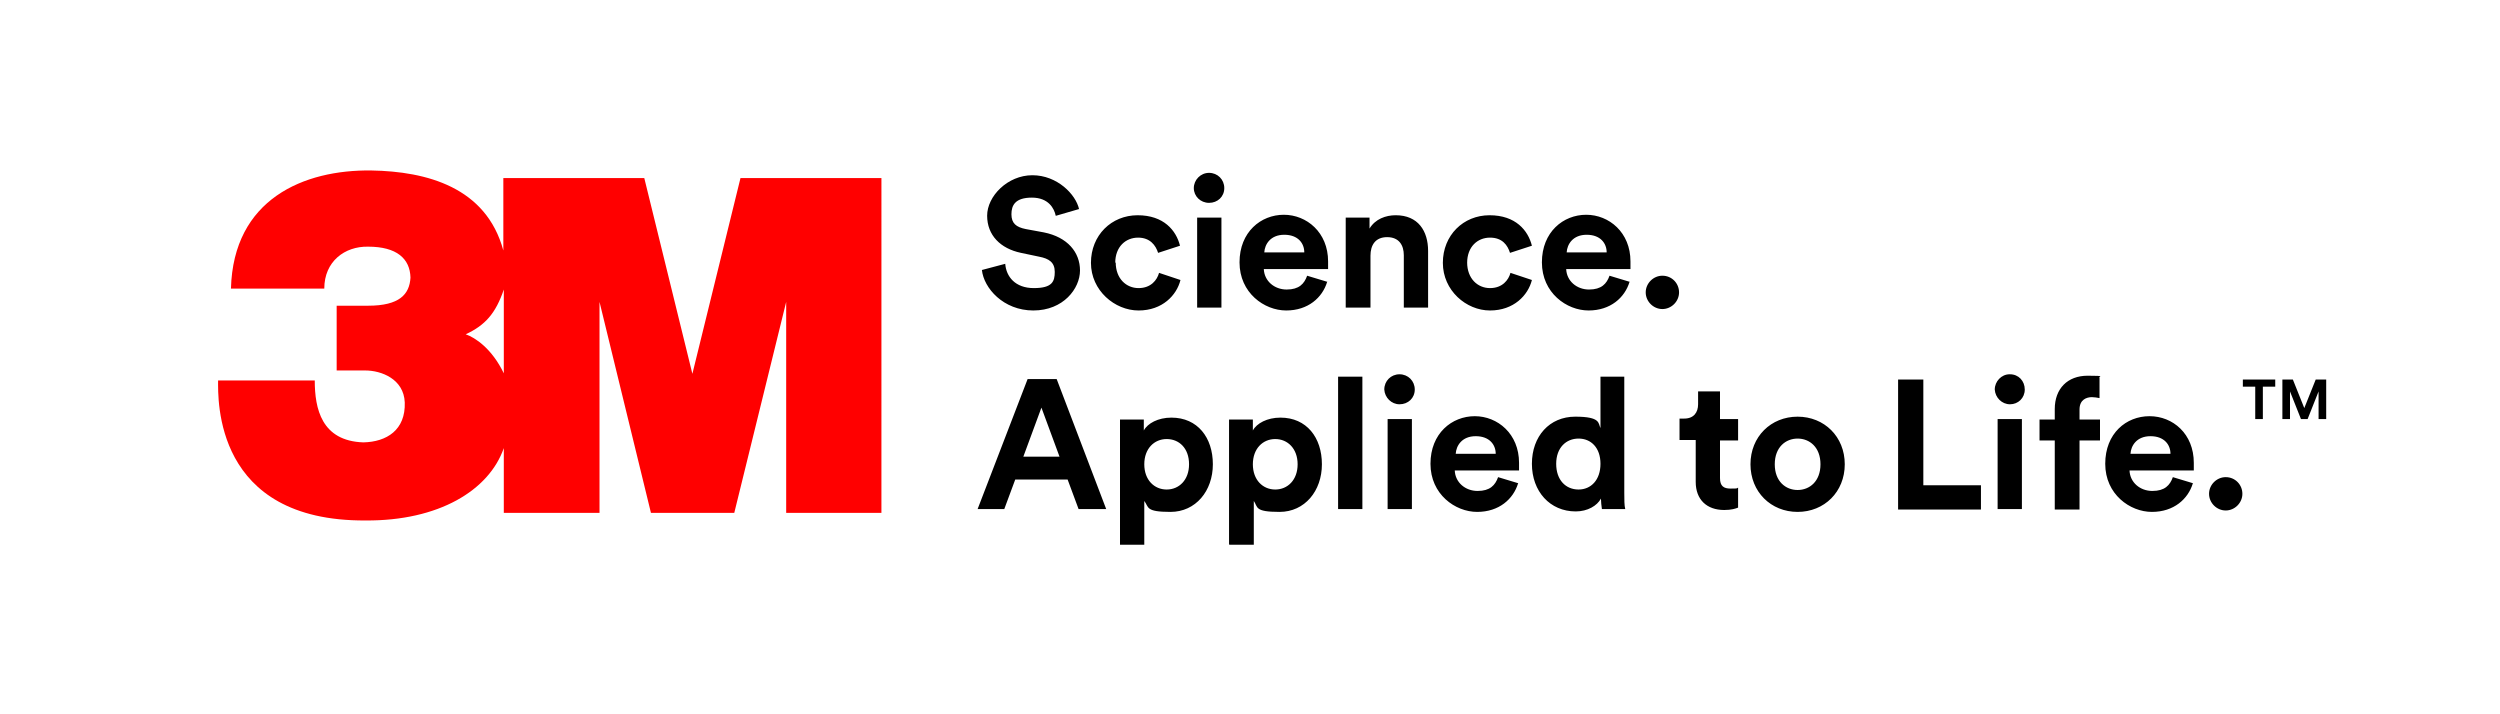
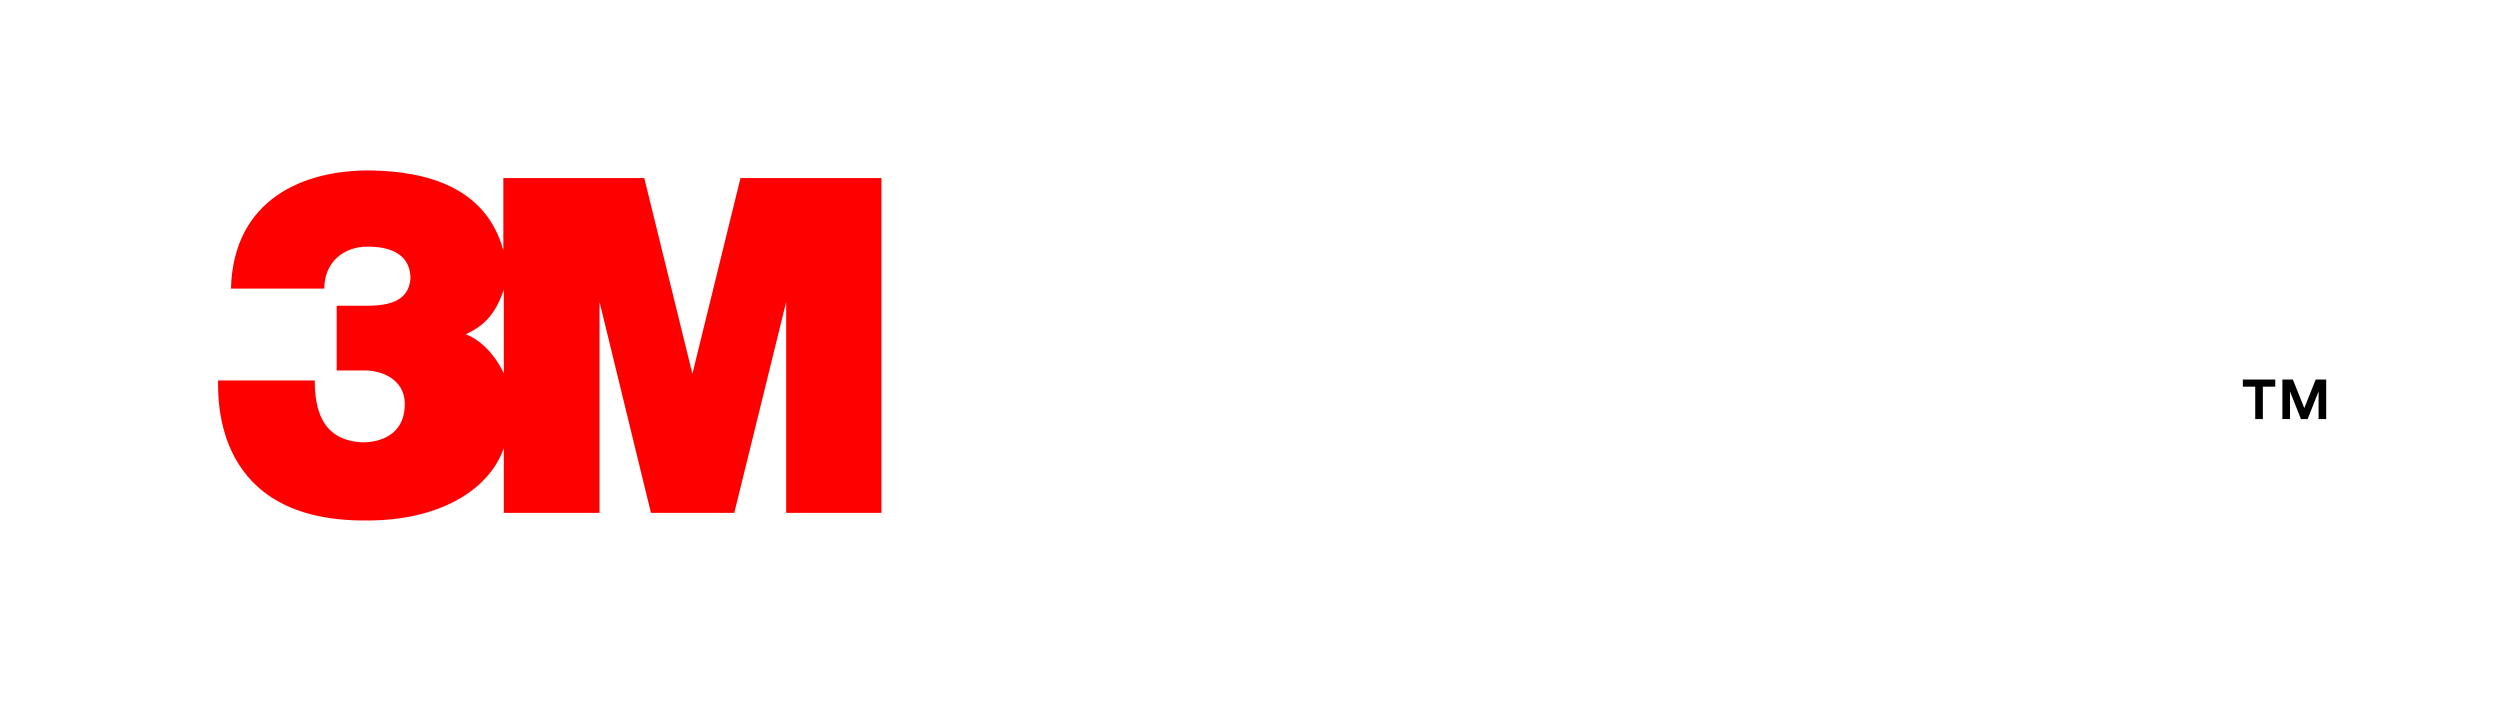
<svg xmlns="http://www.w3.org/2000/svg" id="Ebene_1" data-name="Ebene 1" viewBox="0 0 525 150">
  <defs>
    <style>      .cls-1 {        fill: #000;      }      .cls-1, .cls-2 {        stroke-width: 0px;      }      .cls-2 {        fill: red;      }    </style>
  </defs>
  <path class="cls-2" d="M155.5,37.4l-10.1,41.1-10.1-41.1h-29.6v15.2c-3.6-13.3-16.1-16.6-27.7-16.8-14.2-.2-29,6-29.5,24.8h19.6c0-5.7,4.3-8.9,9.2-8.8,6,0,8.8,2.5,8.9,6.5-.2,3.5-2.3,5.9-8.9,5.9h-6.6v13.6h6c3.4,0,8.1,1.8,8.3,6.7.2,5.8-3.8,8.3-8.7,8.4-8.8-.3-10.2-7.1-10.2-13h-20.3c0,3.9-.9,29.6,31,29.4,15.3.1,25.9-6.3,29-15.2v13.6h20.1v-44.3l10.8,44.3h17.5l10.9-44.3v44.3h20V37.4h-29.6ZM105.8,78.4c-2.5-5.2-6-7.5-8-8.2,4.1-1.9,6.3-4.4,8-9.4v17.5Z" />
  <g>
-     <path class="cls-1" d="M221.7,45.3c-.3-1.5-1.5-3.8-5-3.8s-4.3,1.6-4.3,3.5,1,2.7,3,3.1l3.8.7c5,1,7.6,4.2,7.6,8s-3.5,8.4-9.8,8.4-10.4-4.7-10.8-8.5l4.9-1.3c.2,2.7,2.1,5.1,6,5.1s4.4-1.4,4.4-3.4-1.2-2.8-3.3-3.2l-3.8-.8c-4.3-.9-7.1-3.7-7.1-7.8s4.3-8.5,9.5-8.5,9.1,4,9.8,7.1l-4.8,1.4ZM234.3,55.1c0,3.4,2.2,5.4,4.8,5.4s3.9-1.7,4.3-3.2l4.5,1.5c-.8,3.2-3.8,6.4-8.8,6.4s-10-4.2-10-10,4.3-10,9.8-10,8.1,3.2,8.9,6.4l-4.6,1.5c-.5-1.6-1.7-3.2-4.2-3.2-2.6,0-4.8,1.9-4.8,5.3h0ZM253.9,36.3c1.8,0,3.2,1.4,3.2,3.2s-1.4,3.1-3.2,3.1-3.2-1.4-3.2-3.1,1.4-3.2,3.2-3.2ZM251.4,64.6v-18.9h5.1v18.9h-5.1ZM278.7,59.2c-1,3.3-4,6-8.6,6s-9.8-3.7-9.8-10.1,4.5-10,9.3-10,9.3,3.7,9.3,9.8,0,1.5,0,1.6h-13.5c.1,2.5,2.2,4.3,4.8,4.3s3.7-1.2,4.3-2.9l4.3,1.3ZM273.9,53c0-1.9-1.3-3.7-4.2-3.7s-4.1,2-4.2,3.7h8.5ZM287.7,64.6h-5.1v-18.9h5v2.3c1.2-2,3.4-2.8,5.5-2.8,4.7,0,6.8,3.3,6.8,7.5v11.9h-5.1v-11c0-2.1-1-3.8-3.5-3.8s-3.5,1.7-3.5,3.9v10.9h0ZM308.1,55.1c0,3.4,2.2,5.4,4.8,5.4s3.9-1.7,4.3-3.2l4.5,1.5c-.8,3.2-3.8,6.4-8.8,6.4s-9.9-4.2-9.9-10,4.3-10,9.8-10,8.1,3.2,8.9,6.4l-4.6,1.5c-.5-1.6-1.6-3.2-4.2-3.2-2.6,0-4.8,1.9-4.8,5.3ZM342.2,59.2c-1,3.3-4,6-8.6,6s-9.8-3.7-9.8-10.1,4.5-10,9.3-10,9.3,3.7,9.3,9.8,0,1.5,0,1.6h-13.5c.1,2.5,2.2,4.3,4.8,4.3s3.7-1.2,4.3-2.9l4.3,1.3ZM337.4,53c0-1.9-1.3-3.7-4.2-3.7s-4.1,2-4.2,3.7h8.5ZM349.1,57.9c2,0,3.5,1.6,3.5,3.5s-1.6,3.5-3.5,3.5-3.5-1.6-3.5-3.5c0-1.9,1.6-3.5,3.5-3.5ZM224.3,100.7h-11.1l-2.3,6.2h-5.6l10.5-27.3h6.1l10.4,27.3h-5.8l-2.3-6.2ZM215,95.9h7.5l-3.8-10.3-3.8,10.3ZM235.2,114.3v-26.2h5v2.3c.8-1.5,3-2.7,5.8-2.7,5.5,0,8.7,4.2,8.7,9.8s-3.6,10-8.9,10-4.5-1-5.5-2.3v9.2h-5.1ZM245,92.2c-2.6,0-4.7,2-4.7,5.3s2.1,5.3,4.7,5.3,4.7-2,4.7-5.3c0-3.4-2.1-5.3-4.7-5.3ZM258.1,114.3v-26.2h5v2.3c.8-1.5,3-2.7,5.8-2.7,5.5,0,8.7,4.2,8.7,9.8s-3.6,10-8.9,10-4.5-1-5.4-2.3v9.2h-5.1ZM267.8,92.2c-2.6,0-4.7,2-4.7,5.3s2.1,5.3,4.7,5.3,4.7-2,4.7-5.3-2.1-5.3-4.7-5.3ZM281,106.9v-27.8h5.1v27.8h-5.1ZM293.9,78.6c1.8,0,3.2,1.4,3.2,3.2s-1.4,3.1-3.2,3.1c-1.7,0-3.1-1.4-3.2-3.1,0-1.8,1.4-3.2,3.2-3.2ZM291.4,106.9v-18.9h5.1v18.9h-5.1ZM318.8,101.5c-1,3.3-4,6-8.6,6s-9.8-3.7-9.8-10.1,4.5-10,9.3-10,9.3,3.7,9.3,9.8,0,1.5,0,1.6h-13.5c.1,2.5,2.2,4.3,4.8,4.3s3.7-1.2,4.3-2.9l4.3,1.3ZM314.1,95.3c0-1.9-1.3-3.7-4.2-3.7s-4.1,2-4.2,3.7h8.5ZM341.1,103.5c0,1.3,0,2.7.2,3.4h-4.9c-.1-.7-.2-1.5-.2-2.2-.8,1.5-2.8,2.7-5.3,2.7-5.4,0-9.2-4.2-9.2-10s3.7-9.9,9.1-9.9,4.8,1.4,5.3,2.4v-10.8h5v24.4ZM331.5,102.8c2.6,0,4.6-2,4.6-5.4s-2-5.3-4.6-5.3-4.7,1.9-4.7,5.3,2,5.4,4.7,5.4h0ZM361.2,88h3.8v4.5h-3.8v7.9c0,1.7.8,2.2,2.2,2.2s1.3,0,1.6-.2v4.2c-.5.2-1.4.5-2.9.5-3.7,0-6-2.2-6-5.9v-8.8h-3.4v-4.5h1c2,0,2.9-1.3,2.9-3v-2.7h4.6v5.7h0ZM387.4,97.5c0,5.8-4.3,10-9.9,10s-9.9-4.2-9.9-10,4.3-10,9.9-10,9.9,4.2,9.9,10ZM382.3,97.5c0-3.6-2.3-5.4-4.8-5.4s-4.8,1.8-4.8,5.4,2.3,5.4,4.8,5.4,4.8-1.8,4.8-5.4ZM398.6,106.9v-27.2h5.3v22.2h12.1v5.1h-17.4ZM422.1,78.6c1.8,0,3.1,1.4,3.1,3.2s-1.4,3.1-3.1,3.1c-1.7,0-3.1-1.4-3.2-3.1,0-1.7,1.4-3.2,3.1-3.2,0,0,0,0,0,0ZM419.5,106.9v-18.9h5.1v18.9h-5.1ZM436.7,86v2.1h4.3v4.4h-4.3v14.5h-5.2v-14.5h-3.2v-4.4h3.2v-2.2c0-4.3,2.7-7,6.9-7s2.1.2,2.5.4v4.3c-.5-.1-1.1-.2-1.6-.2-1.1,0-2.6.5-2.6,2.6h0ZM460.5,101.5c-1,3.3-4,6-8.6,6s-9.8-3.7-9.8-10.1,4.4-10,9.3-10,9.3,3.7,9.3,9.8,0,1.5,0,1.6h-13.5c.1,2.5,2.2,4.3,4.8,4.3s3.7-1.2,4.3-2.9l4.3,1.3ZM455.8,95.3c0-1.9-1.3-3.7-4.2-3.7s-4.1,2-4.2,3.7h8.5ZM467.4,100.2c2,0,3.5,1.6,3.5,3.5s-1.6,3.5-3.5,3.5-3.5-1.6-3.5-3.5c0-1.9,1.6-3.5,3.5-3.5Z" />
    <path class="cls-1" d="M479.3,88v-8.3h2.2l2.4,6,2.4-6h2.2v8.3h-1.6v-5.8l-2.3,5.8h-1.4l-2.3-5.8v5.8h-1.6ZM470.9,79.7h6.9v1.5h-2.6v6.8h-1.6v-6.8h-2.6v-1.5Z" />
  </g>
</svg>